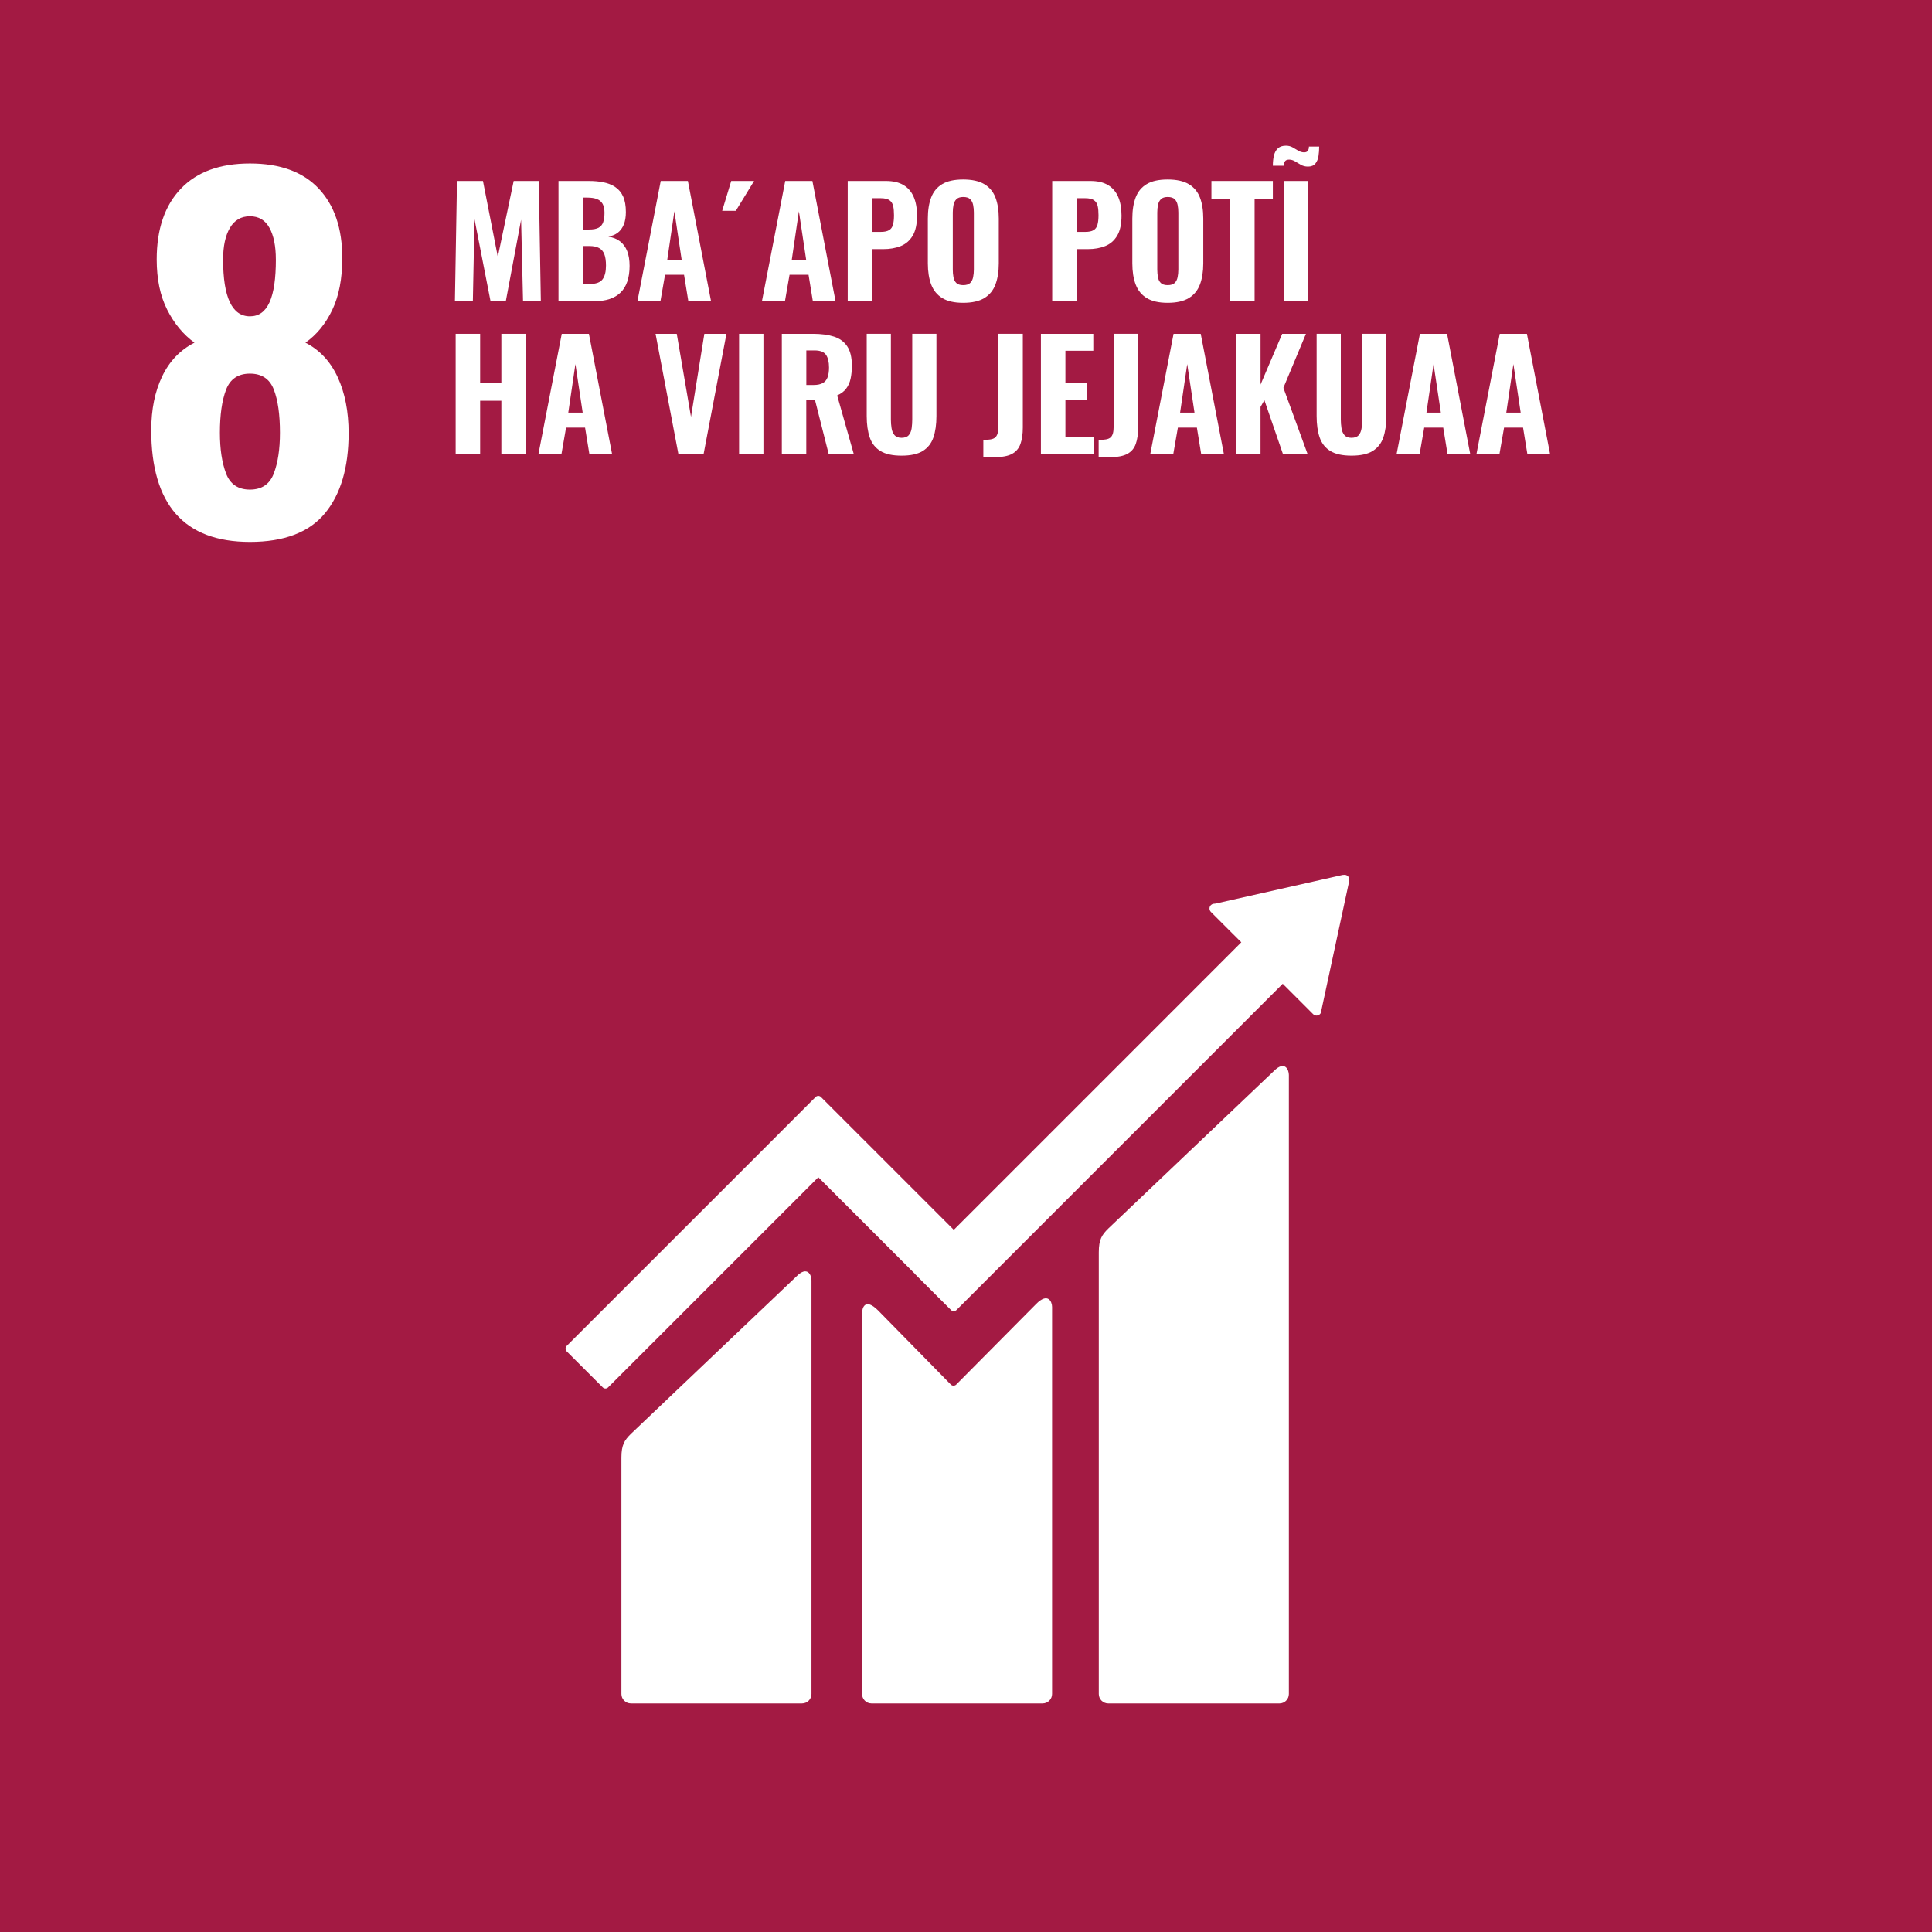
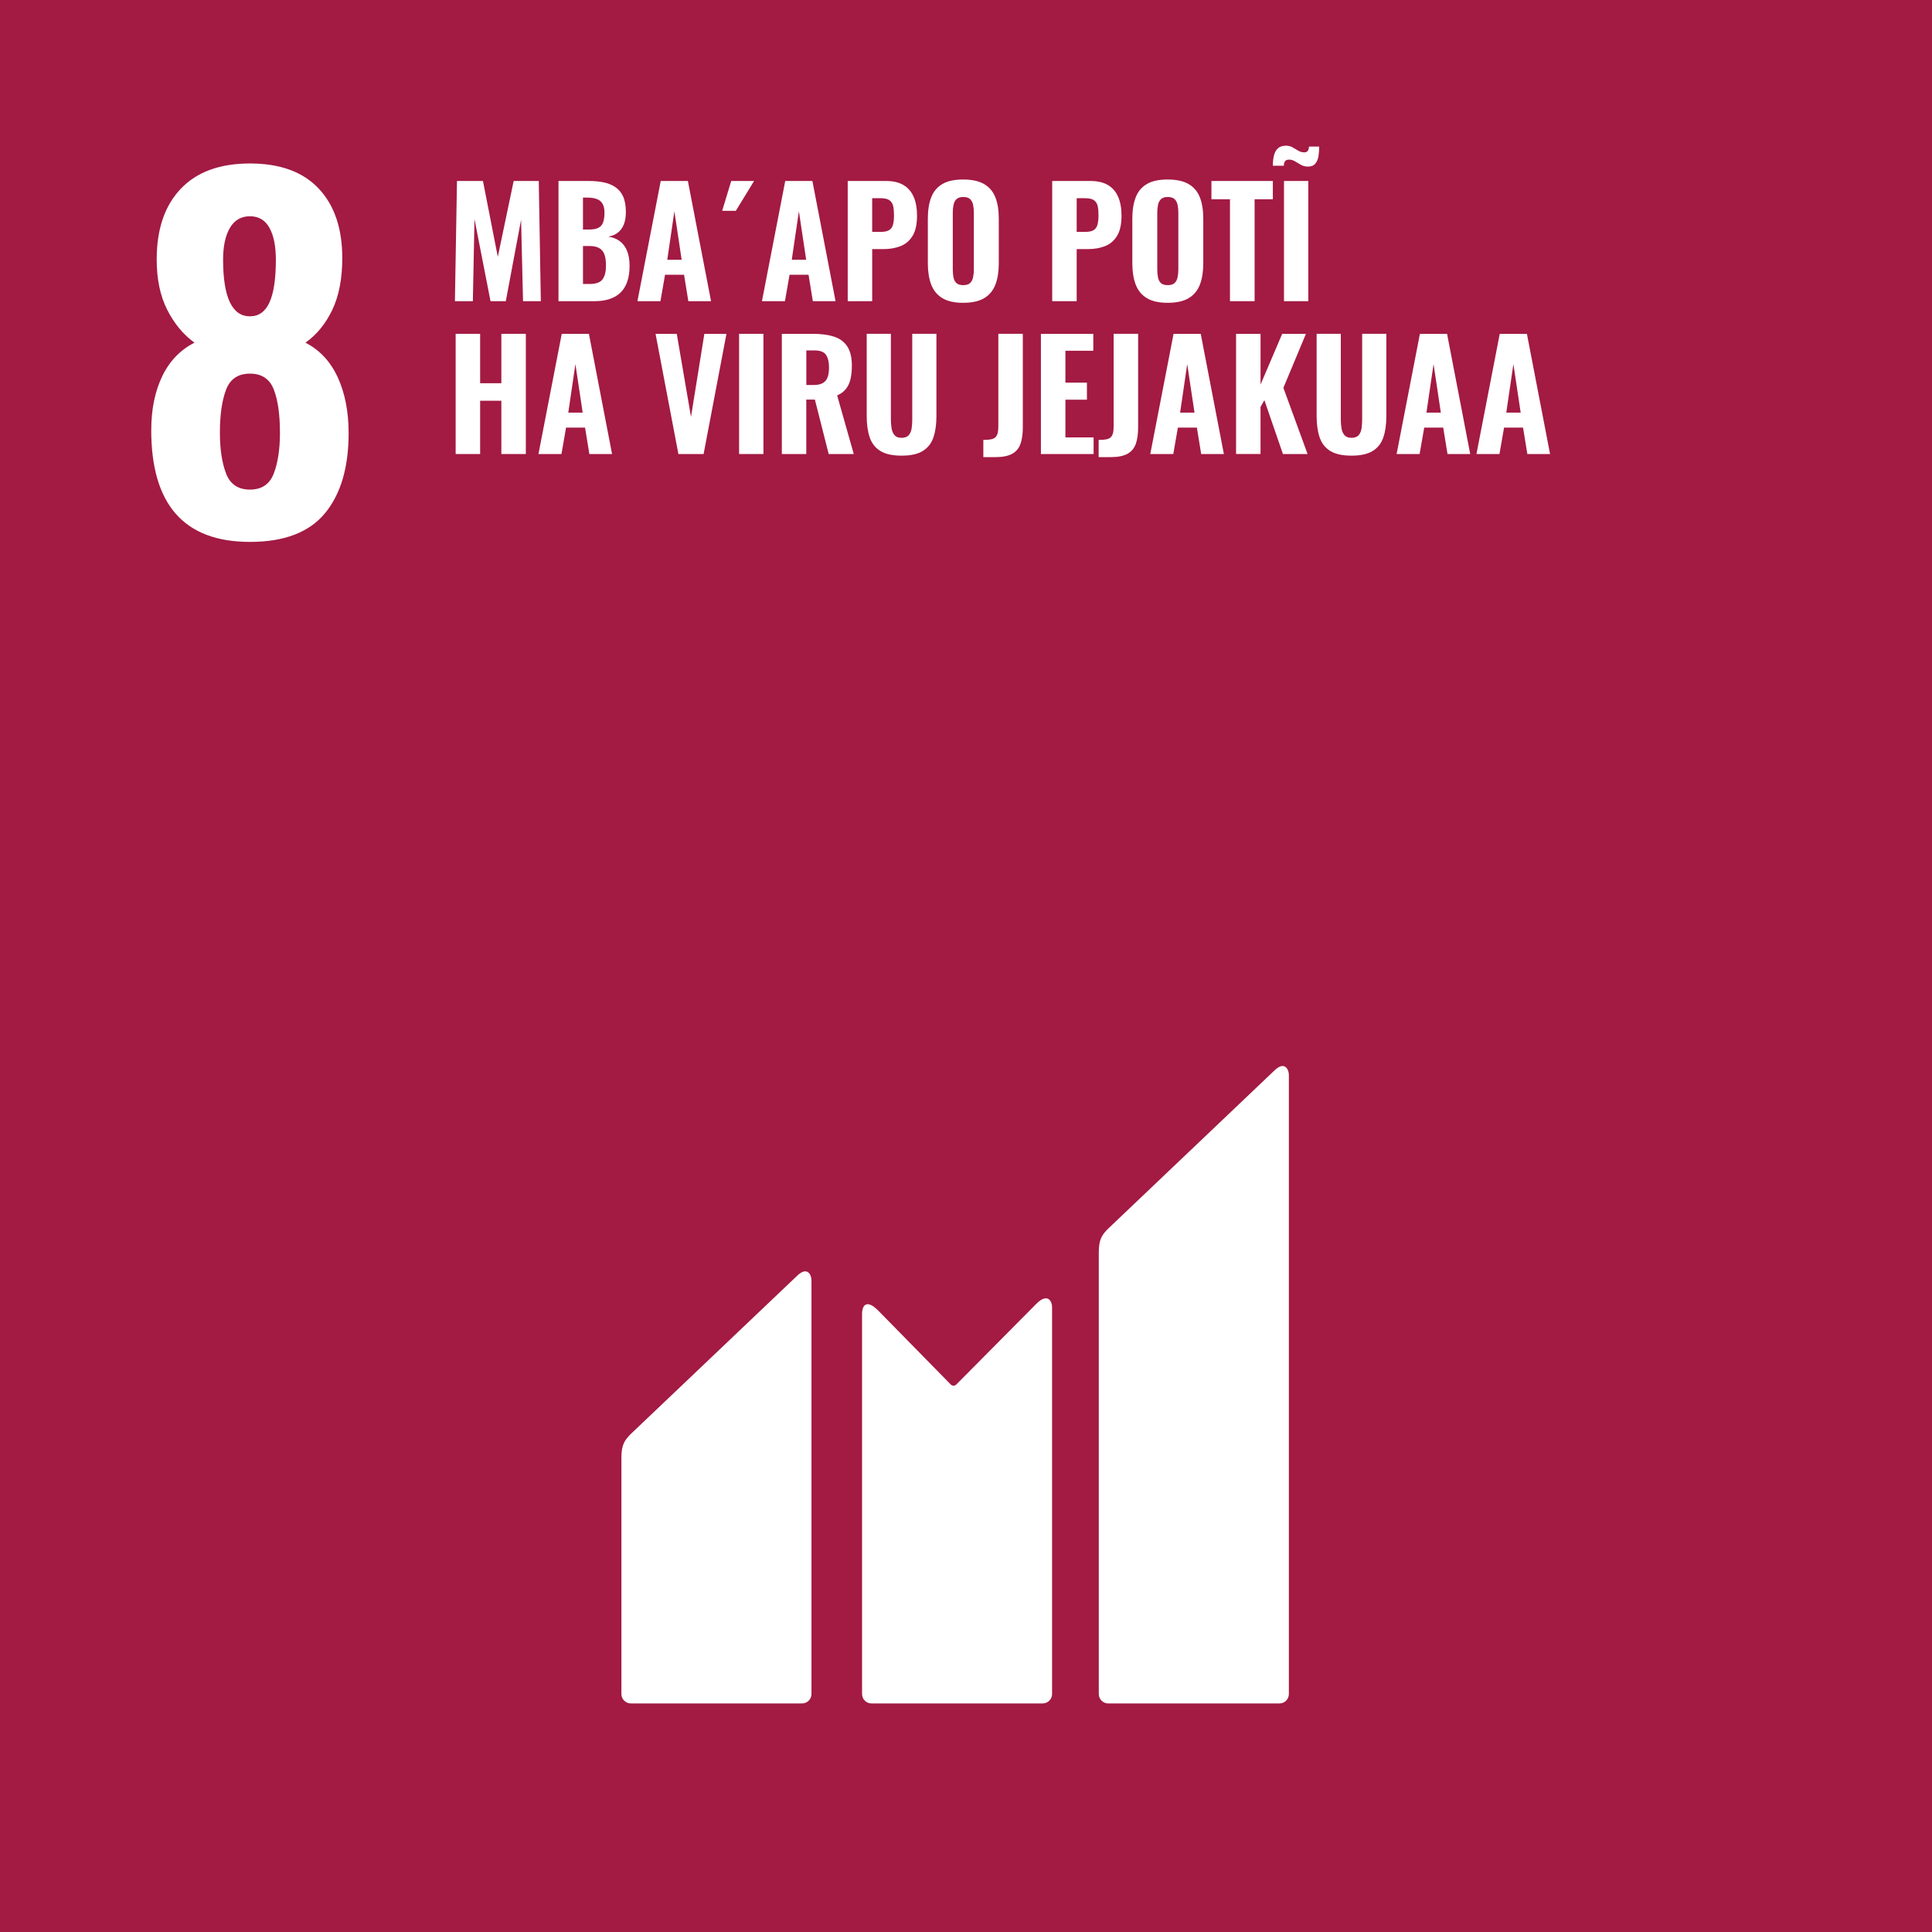
<svg xmlns="http://www.w3.org/2000/svg" id="Capa_1" data-name="Capa 1" viewBox="0 0 1088.21 1088.21">
  <defs>
    <style>      .cls-1 {        fill: #fff;      }      .cls-2 {        fill: #a31a43;      }    </style>
  </defs>
  <rect class="cls-2" x="0" width="1088.21" height="1088.21" />
  <path class="cls-1" d="m85.2,242.2c0-11.61,2.05-21.69,6.15-30.22,4.09-8.55,10.16-14.87,18.18-18.96-6.32-4.61-11.44-10.8-15.37-18.58-3.93-7.77-5.9-17.2-5.9-28.31,0-17.07,4.53-30.36,13.59-39.83,9.04-9.49,22.02-14.22,38.93-14.22s29.8,4.69,38.69,14.09c8.87,9.4,13.32,22.46,13.32,39.19,0,11.63-1.89,21.34-5.64,29.21-3.76,7.85-8.81,14-15.12,18.45,8.02,4.09,14.08,10.59,18.18,19.46,4.1,8.89,6.15,19.39,6.15,31.52,0,19.3-4.44,34.32-13.32,45.09-8.88,10.75-22.97,16.14-42.27,16.14-37.06,0-55.59-21-55.59-63.02m69.04,24.47c2.31-6.07,3.46-13.71,3.46-22.94,0-10.24-1.15-18.35-3.46-24.33-2.3-5.97-6.79-8.96-13.45-8.96s-11.14,3.03-13.45,9.09c-2.3,6.07-3.46,14.13-3.46,24.2,0,9.23,1.16,16.87,3.46,22.94,2.31,6.06,6.79,9.09,13.45,9.09s11.15-3.03,13.45-9.09m1.15-120.53c0-7.51-1.19-13.45-3.59-17.8-2.39-4.36-6.06-6.54-11.01-6.54s-8.71,2.18-11.27,6.54c-2.56,4.35-3.84,10.29-3.84,17.8,0,21.35,5.05,32.02,15.12,32.02s14.6-10.66,14.6-32.02" />
  <path class="cls-1" d="m717.57,603.2l-93.33,88.79c-3.53,3.5-5.34,6.09-5.34,13.34v248.84c0,2.92,2.4,5.31,5.34,5.31h96.41c2.94,0,5.31-2.39,5.31-5.31v-348.72c0-2.94-2.3-8.31-8.39-2.25" />
  <path class="cls-1" d="m448.68,718.88l-93.34,88.78c-3.52,3.51-5.33,6.08-5.33,13.33v133.18c0,2.91,2.4,5.3,5.33,5.3h96.41c2.95,0,5.32-2.39,5.32-5.3v-233.06c0-2.94-2.32-8.32-8.39-2.23" />
-   <path class="cls-1" d="m759.99,495.53c.03-.71-.22-1.46-.79-2.03-.49-.47-1.12-.7-1.73-.75l-.51.03-.77.05-71.47,16.12-1.29.14c-.51.09-.99.35-1.39.72-1.05,1.06-1.05,2.78,0,3.84l.8.81,16.33,16.31-161.94,161.95-74.81-74.8c-.84-.86-2.19-.86-3.04,0l-20.29,20.29s-.02.03-.02.03l-119.89,119.87c-.83.85-.83,2.22,0,3.05l20.32,20.31c.82.85,2.19.85,3.02,0l118.4-118.38,54.28,54.28c.05.09.08.18.17.26l20.3,20.27c.84.85,2.2.85,3.05,0l183.78-183.79,17.14,17.13c1.05,1.06,2.77,1.06,3.81,0,.5-.5.75-1.11.78-1.76v-.23s15.71-72.96,15.71-72.96l.04-.78Z" />
  <path class="cls-1" d="m583.65,734.46l-45.16,45.53c-.86.71-2.12.68-2.92-.11l-40.91-41.7c-7.48-7.46-9.1-1.41-9.1,1.51v214.46c0,2.92,2.36,5.32,5.29,5.32h96.43c2.93,0,5.31-2.4,5.31-5.32v-218.01c0-2.93-2.32-8.33-8.94-1.69" />
  <g>
    <path class="cls-1" d="m256.23,169.64l1.17-67.7h14.63l8.36,42.71,8.94-42.71h14.13l1.17,67.7h-10.03l-1.09-45.89-8.61,45.89h-8.61l-9.03-46.22-.92,46.22h-10.11Z" />
    <path class="cls-1" d="m314.57,169.64v-67.7h17.13c2.95,0,5.68.25,8.19.75,2.51.5,4.72,1.39,6.65,2.67,1.92,1.28,3.4,3.05,4.43,5.31,1.03,2.26,1.55,5.2,1.55,8.82,0,2.73-.39,5.06-1.17,6.98-.78,1.92-1.9,3.44-3.34,4.56-1.45,1.12-3.23,1.87-5.35,2.26,2.62.39,4.82,1.28,6.6,2.67,1.78,1.39,3.12,3.23,4.01,5.52.89,2.29,1.34,5.04,1.34,8.27,0,3.4-.43,6.35-1.3,8.86-.86,2.51-2.13,4.57-3.8,6.19-1.67,1.62-3.73,2.83-6.19,3.64-2.45.81-5.29,1.21-8.53,1.21h-20.23Zm13.79-40.37h3.43c2.4,0,4.21-.35,5.43-1.04,1.23-.7,2.08-1.75,2.55-3.18.47-1.42.71-3.16.71-5.22s-.35-3.72-1.04-4.97c-.7-1.25-1.75-2.16-3.18-2.72-1.42-.56-3.22-.84-5.39-.84h-2.51v17.97Zm0,30.68h3.85c3.45,0,5.84-.86,7.15-2.59,1.31-1.73,1.96-4.32,1.96-7.77,0-2.67-.31-4.81-.92-6.39-.61-1.59-1.6-2.76-2.97-3.51-1.37-.75-3.19-1.13-5.47-1.13h-3.59v21.4Z" />
    <path class="cls-1" d="m359.04,169.64l13.12-67.7h15.3l13.04,67.7h-12.79l-2.42-14.88h-10.7l-2.59,14.88h-12.96Zm16.8-23.32h8.11l-4.1-27.33-4.01,27.33Z" />
    <path class="cls-1" d="m406.77,118.74l5.1-16.8h12.87l-10.28,16.8h-7.69Z" />
    <path class="cls-1" d="m429.17,169.64l13.12-67.7h15.3l13.04,67.7h-12.79l-2.42-14.88h-10.7l-2.59,14.88h-12.96Zm16.8-23.32h8.11l-4.1-27.33-4.01,27.33Z" />
    <path class="cls-1" d="m477.48,169.64v-67.7h21.48c4.07,0,7.38.77,9.95,2.3,2.56,1.53,4.47,3.75,5.73,6.65,1.25,2.9,1.88,6.41,1.88,10.53,0,4.85-.82,8.64-2.47,11.37-1.64,2.73-3.89,4.67-6.73,5.81-2.84,1.14-6.1,1.71-9.78,1.71h-6.27v29.34h-13.79Zm13.79-39.03h4.85c2.01,0,3.55-.32,4.64-.96,1.09-.64,1.82-1.66,2.21-3.05.39-1.39.58-3.18.58-5.35,0-2.06-.15-3.79-.46-5.18-.31-1.39-.99-2.48-2.05-3.26-1.06-.78-2.73-1.17-5.02-1.17h-4.76v18.97Z" />
    <path class="cls-1" d="m542.51,170.56c-4.96,0-8.89-.89-11.79-2.67-2.9-1.78-4.97-4.33-6.23-7.65-1.25-3.31-1.88-7.29-1.88-11.91v-25.24c0-4.62.63-8.58,1.88-11.87,1.25-3.29,3.33-5.79,6.23-7.52,2.9-1.73,6.83-2.59,11.79-2.59s8.99.88,11.91,2.63,5.02,4.26,6.27,7.52c1.25,3.26,1.88,7.2,1.88,11.83v25.24c0,4.63-.63,8.6-1.88,11.91-1.25,3.32-3.34,5.87-6.27,7.65s-6.9,2.67-11.91,2.67Zm0-9.95c1.78,0,3.09-.4,3.93-1.21.84-.81,1.39-1.89,1.67-3.26.28-1.36.42-2.83.42-4.39v-32.01c0-1.56-.14-3.01-.42-4.35-.28-1.34-.84-2.41-1.67-3.22-.84-.81-2.15-1.21-3.93-1.21-1.67,0-2.92.41-3.76,1.21-.84.81-1.39,1.88-1.67,3.22-.28,1.34-.42,2.79-.42,4.35v32.01c0,1.56.12,3.02.38,4.39.25,1.37.79,2.45,1.63,3.26.84.81,2.12,1.21,3.84,1.21Z" />
    <path class="cls-1" d="m592.66,169.64v-67.7h21.48c4.07,0,7.38.77,9.95,2.3,2.56,1.53,4.47,3.75,5.73,6.65,1.25,2.9,1.88,6.41,1.88,10.53,0,4.85-.82,8.64-2.47,11.37-1.64,2.73-3.89,4.67-6.73,5.81-2.84,1.14-6.1,1.71-9.78,1.71h-6.27v29.34h-13.79Zm13.79-39.03h4.85c2.01,0,3.55-.32,4.64-.96,1.09-.64,1.82-1.66,2.21-3.05.39-1.39.59-3.18.59-5.35,0-2.06-.15-3.79-.46-5.18-.31-1.39-.99-2.48-2.05-3.26-1.06-.78-2.73-1.17-5.02-1.17h-4.76v18.97Z" />
    <path class="cls-1" d="m657.69,170.56c-4.96,0-8.89-.89-11.79-2.67-2.9-1.78-4.97-4.33-6.23-7.65-1.25-3.31-1.88-7.29-1.88-11.91v-25.24c0-4.62.63-8.58,1.88-11.87,1.25-3.29,3.33-5.79,6.23-7.52,2.9-1.73,6.83-2.59,11.79-2.59s8.99.88,11.91,2.63c2.93,1.76,5.02,4.26,6.27,7.52,1.25,3.26,1.88,7.2,1.88,11.83v25.24c0,4.63-.63,8.6-1.88,11.91-1.25,3.32-3.34,5.87-6.27,7.65-2.93,1.78-6.9,2.67-11.91,2.67Zm0-9.95c1.78,0,3.09-.4,3.93-1.21.84-.81,1.39-1.89,1.67-3.26.28-1.36.42-2.83.42-4.39v-32.01c0-1.56-.14-3.01-.42-4.35-.28-1.34-.84-2.41-1.67-3.22-.84-.81-2.15-1.21-3.93-1.21-1.67,0-2.93.41-3.76,1.21-.84.81-1.39,1.88-1.67,3.22-.28,1.34-.42,2.79-.42,4.35v32.01c0,1.56.13,3.02.38,4.39.25,1.37.79,2.45,1.63,3.26.84.81,2.12,1.21,3.84,1.21Z" />
    <path class="cls-1" d="m692.79,169.64v-57.42h-10.45v-10.28h34.6v10.28h-10.28v57.42h-13.88Z" />
    <path class="cls-1" d="m736.67,93.83c-1.45,0-2.76-.33-3.93-1-1.17-.67-2.29-1.32-3.34-1.96-1.06-.64-2.15-.96-3.26-.96-1.17,0-1.96.32-2.38.96-.42.64-.63,1.46-.63,2.47h-6.19c0-2.17.21-4.11.63-5.81.42-1.7,1.17-3.04,2.26-4.01,1.09-.97,2.58-1.46,4.47-1.46,1.39,0,2.63.31,3.72.92,1.09.61,2.16,1.24,3.22,1.88,1.06.64,2.17.96,3.34.96.95,0,1.63-.29,2.05-.88.42-.58.63-1.38.63-2.38h5.77c0,1.78-.12,3.54-.38,5.27-.25,1.73-.84,3.16-1.76,4.3-.92,1.14-2.33,1.71-4.22,1.71Zm-13.46,75.81v-67.7h13.71v67.7h-13.71Z" />
    <path class="cls-1" d="m256.65,255.73v-67.7h13.79v27.83h11.95v-27.83h13.79v67.7h-13.79v-30.01h-11.95v30.01h-13.79Z" />
    <path class="cls-1" d="m303.29,255.73l13.12-67.7h15.3l13.04,67.7h-12.79l-2.42-14.88h-10.7l-2.59,14.88h-12.96Zm16.8-23.32h8.11l-4.1-27.33-4.01,27.33Z" />
    <path class="cls-1" d="m382.11,255.73l-12.87-67.7h11.95l8.02,46.81,7.52-46.81h12.45l-12.87,67.7h-14.21Z" />
    <path class="cls-1" d="m416.3,255.73v-67.7h13.71v67.7h-13.71Z" />
    <path class="cls-1" d="m440.37,255.73v-67.7h17.55c4.57,0,8.48.52,11.74,1.55,3.26,1.03,5.77,2.86,7.52,5.47,1.76,2.62,2.63,6.24,2.63,10.87,0,2.79-.24,5.25-.71,7.4-.47,2.15-1.31,4.01-2.51,5.6-1.2,1.59-2.88,2.86-5.06,3.8l9.36,33.02h-14.13l-7.77-30.68h-4.85v30.68h-13.79Zm13.79-38.87h4.01c2.23,0,3.98-.36,5.27-1.09,1.28-.72,2.19-1.82,2.72-3.3.53-1.48.79-3.3.79-5.47,0-3.12-.57-5.5-1.71-7.15-1.14-1.64-3.27-2.47-6.39-2.47h-4.68v19.48Z" />
    <path class="cls-1" d="m507.82,256.65c-5.13,0-9.11-.88-11.95-2.63s-4.83-4.29-5.98-7.61c-1.14-3.31-1.71-7.34-1.71-12.08v-46.31h13.62v48.23c0,1.67.12,3.32.38,4.93.25,1.62.81,2.93,1.67,3.93.86,1,2.19,1.5,3.97,1.5s3.19-.5,4.05-1.5c.86-1,1.41-2.31,1.63-3.93.22-1.62.33-3.26.33-4.93v-48.23h13.62v46.31c0,4.74-.57,8.76-1.71,12.08-1.14,3.32-3.13,5.85-5.98,7.61s-6.83,2.63-11.95,2.63Z" />
    <path class="cls-1" d="m553.87,257.49v-9.7c1.62,0,2.98-.1,4.1-.29,1.11-.19,1.98-.56,2.59-1.09.61-.53,1.06-1.3,1.34-2.3.28-1,.42-2.31.42-3.93v-52.16h13.79v52.74c0,3.73-.45,6.84-1.34,9.32-.89,2.48-2.47,4.33-4.72,5.56s-5.42,1.84-9.49,1.84h-6.69Z" />
    <path class="cls-1" d="m586.3,255.73v-67.7h29.51v9.53h-15.71v17.97h12.12v9.61h-12.12v21.23h15.88v9.36h-29.67Z" />
    <path class="cls-1" d="m618.82,257.49v-9.7c1.62,0,2.98-.1,4.1-.29,1.11-.19,1.98-.56,2.59-1.09.61-.53,1.06-1.3,1.34-2.3.28-1,.42-2.31.42-3.93v-52.16h13.79v52.74c0,3.73-.45,6.84-1.34,9.32-.89,2.48-2.47,4.33-4.72,5.56s-5.42,1.84-9.49,1.84h-6.69Z" />
    <path class="cls-1" d="m647.9,255.73l13.12-67.7h15.3l13.04,67.7h-12.79l-2.42-14.88h-10.7l-2.59,14.88h-12.96Zm16.8-23.32h8.11l-4.1-27.33-4.01,27.33Z" />
    <path class="cls-1" d="m696.22,255.73v-67.7h13.79v28.59l12.2-28.59h13.37l-12.7,30.42,13.62,37.28h-13.88l-10.45-30.34-2.17,3.84v26.5h-13.79Z" />
    <path class="cls-1" d="m761.24,256.65c-5.13,0-9.11-.88-11.95-2.63s-4.83-4.29-5.98-7.61c-1.14-3.31-1.71-7.34-1.71-12.08v-46.31h13.62v48.23c0,1.67.13,3.32.38,4.93.25,1.62.81,2.93,1.67,3.93.86,1,2.19,1.5,3.97,1.5s3.19-.5,4.05-1.5c.86-1,1.41-2.31,1.63-3.93.22-1.62.33-3.26.33-4.93v-48.23h13.62v46.31c0,4.74-.57,8.76-1.71,12.08-1.14,3.32-3.13,5.85-5.98,7.61s-6.83,2.63-11.95,2.63Z" />
    <path class="cls-1" d="m786.65,255.73l13.12-67.7h15.3l13.04,67.7h-12.79l-2.42-14.88h-10.7l-2.59,14.88h-12.96Zm16.8-23.32h8.11l-4.1-27.33-4.01,27.33Z" />
    <path class="cls-1" d="m831.62,255.73l13.12-67.7h15.3l13.04,67.7h-12.79l-2.42-14.88h-10.7l-2.59,14.88h-12.96Zm16.8-23.32h8.11l-4.1-27.33-4.01,27.33Z" />
  </g>
</svg>